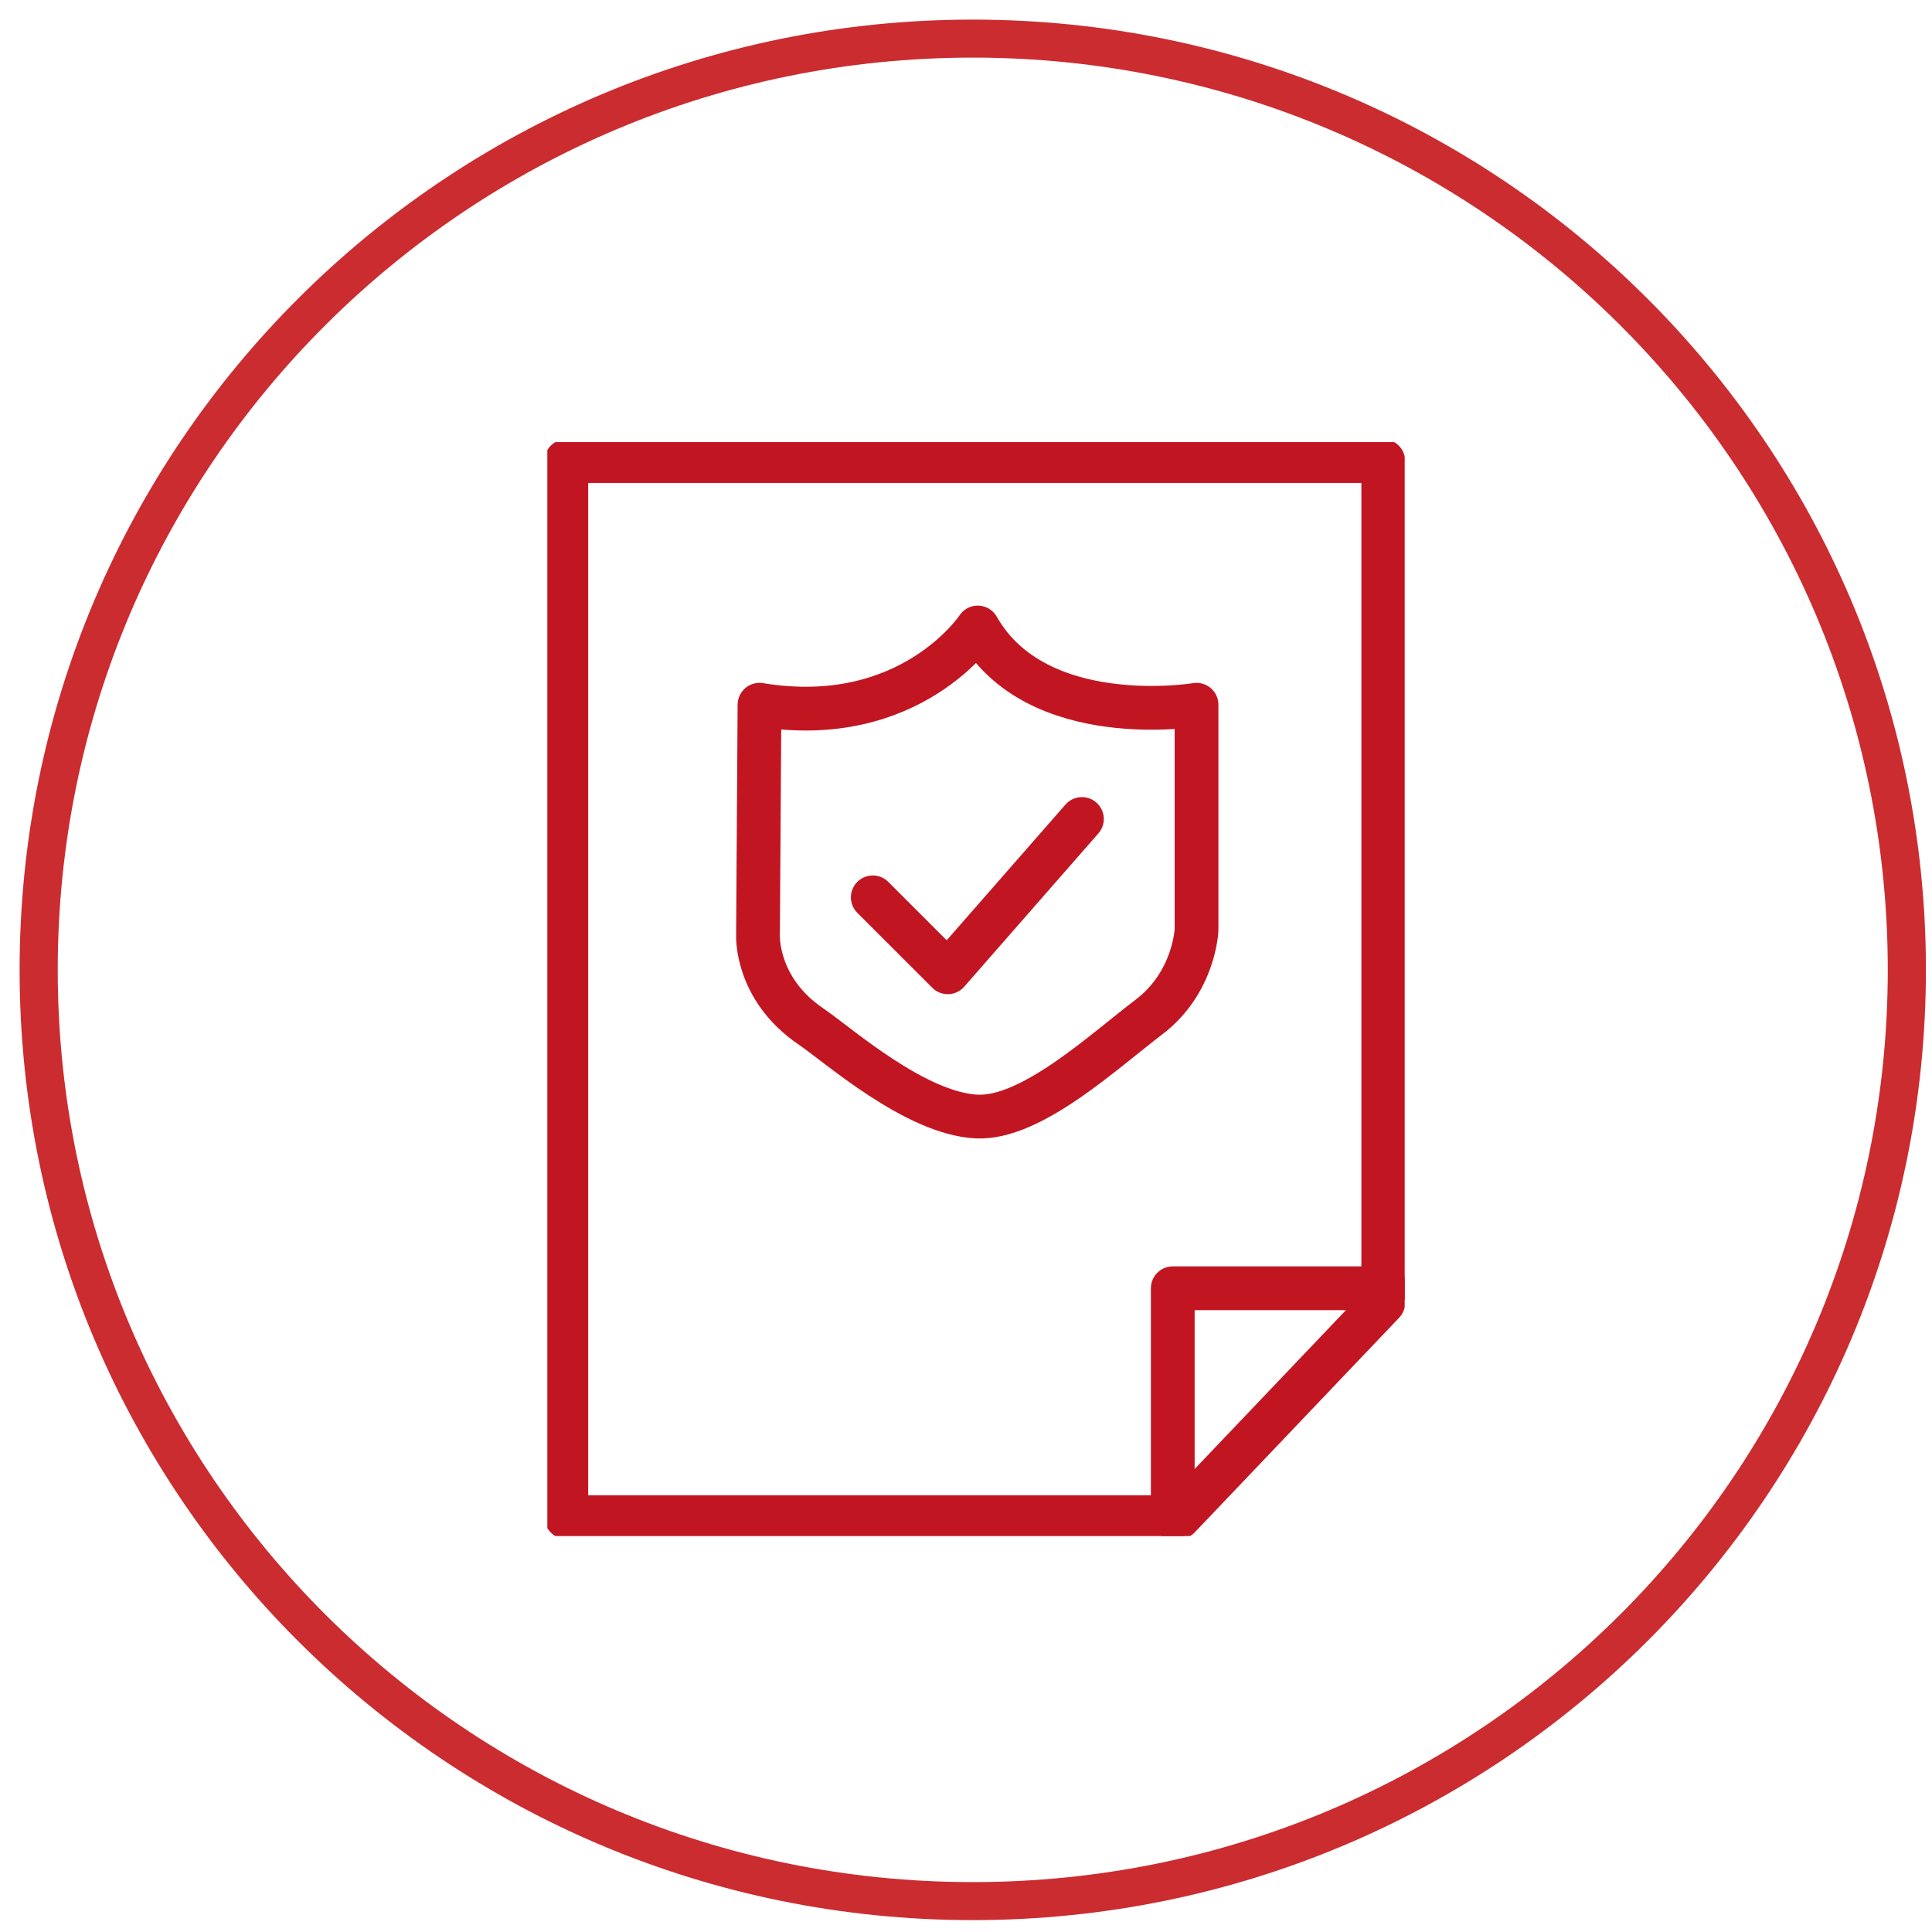
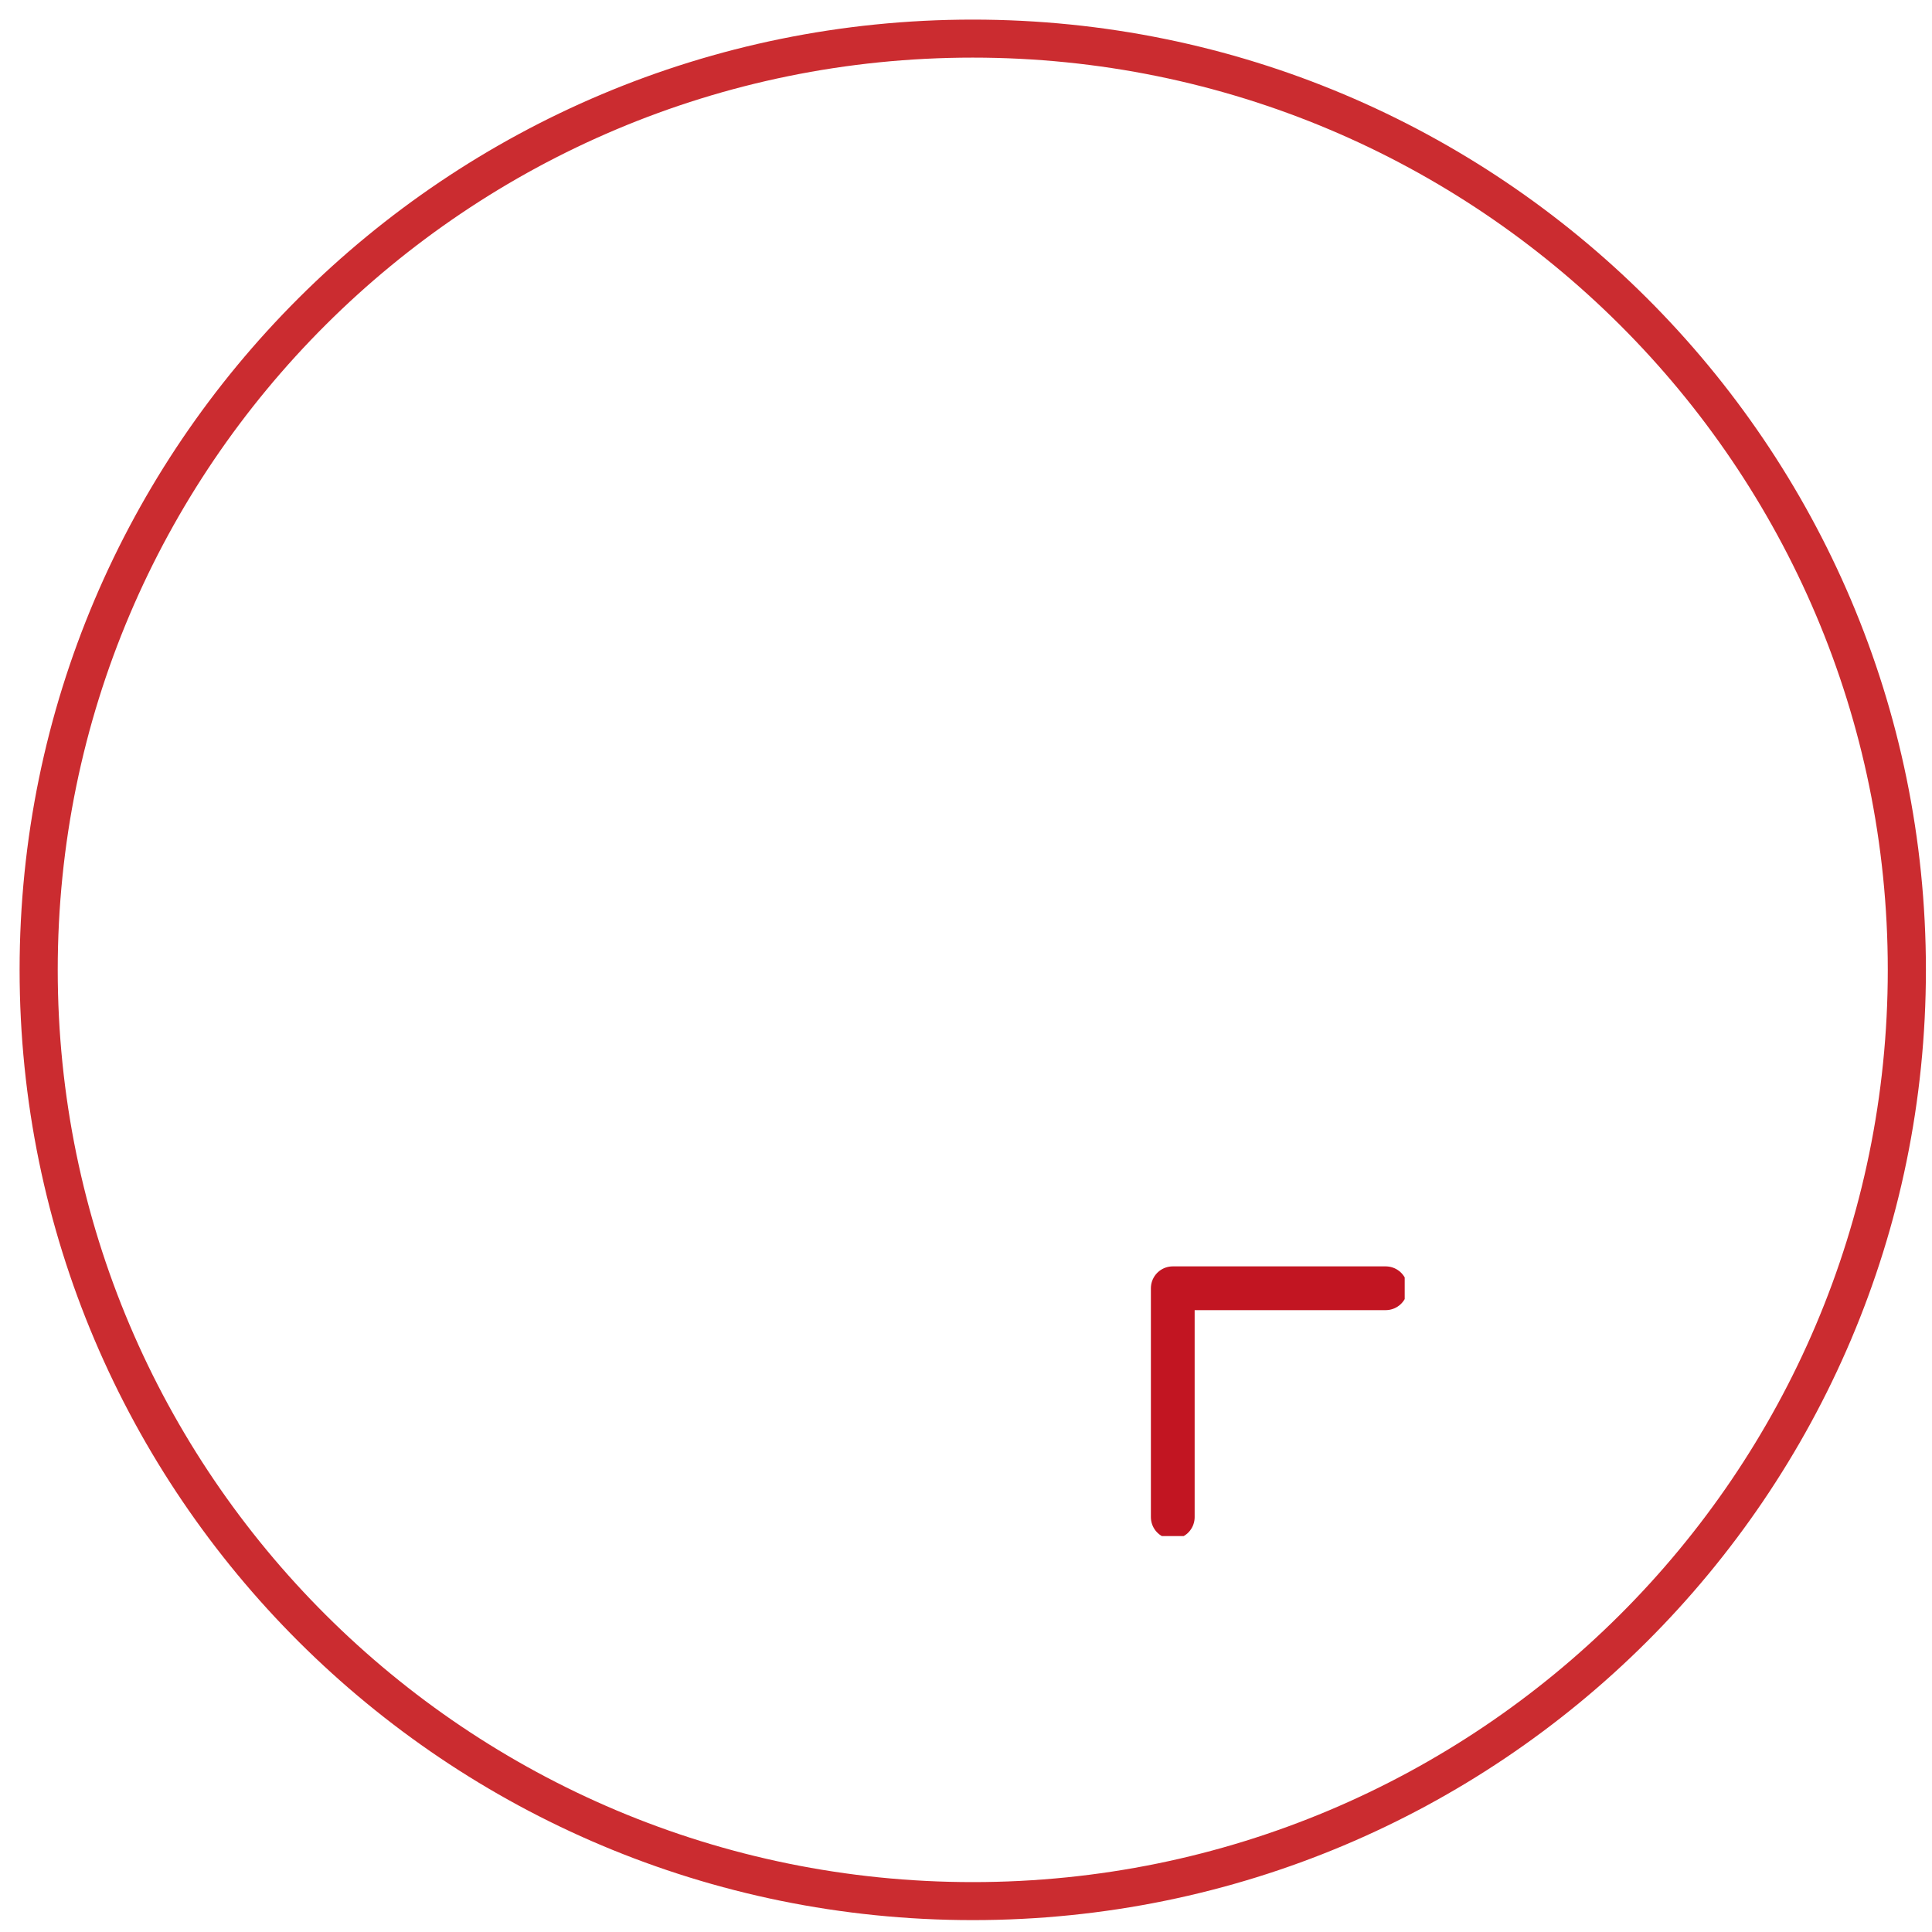
<svg xmlns="http://www.w3.org/2000/svg" version="1.1" width="1000" height="1000" viewBox="0 0 1000 1000" xml:space="preserve">
  <desc>Created with Fabric.js 3.5.0</desc>
  <defs>
</defs>
-   <rect x="0" y="0" width="100%" height="100%" fill="#ffffff" />
  <g transform="matrix(9.867 0 0 9.837 503.498 501.998)" id="669398">
    <path style="stroke: rgb(203,44,48); stroke-width: 2; stroke-dasharray: none; stroke-linecap: butt; stroke-dashoffset: 0; stroke-linejoin: miter; stroke-miterlimit: 4; is-custom-font: none; font-file-url: none; fill: none; fill-rule: nonzero; opacity: 1;" vector-effect="non-scaling-stroke" transform=" translate(-50, -50)" d="M 99 50 C 99 77.062 77.062 99 50 99 C 22.938 99 1 77.062 1 50 C 1 22.938 22.938 1 50 1 C 77.062 1 99 22.938 99 50 Z" stroke-linecap="round" />
  </g>
  <g transform="matrix(11.325 0 0 11.325 509.798 511.953)" id="19028">
    <g style="" vector-effect="non-scaling-stroke">
      <g transform="matrix(1 0 0 1 -0.464 0)" clip-path="url(#CLIPPATH_7)">
        <clipPath id="CLIPPATH_7">
          <rect transform="matrix(1 0 0 1 0.056 0)" id="clip0_872_12212" x="-19.592" y="-25" rx="0" ry="0" width="39.185" height="50" />
        </clipPath>
-         <path style="stroke: rgb(194,21,34); stroke-width: 2; stroke-dasharray: none; stroke-linecap: round; stroke-dashoffset: 0; stroke-linejoin: round; stroke-miterlimit: 4; is-custom-font: none; font-file-url: none; fill: none; fill-rule: nonzero; opacity: 1;" transform=" translate(-19.536, -25)" d="M 0.867 0.867 H 38.205 V 39.332 L 28.872 49.133 H 0.867 V 0.867 Z" stroke-linecap="round" />
      </g>
      <g transform="matrix(1 0 0 1 13.451 18.903)" clip-path="url(#CLIPPATH_8)">
        <clipPath id="CLIPPATH_8">
          <rect transform="matrix(1 0 0 1 -13.859 -18.903)" id="clip0_872_12212" x="-19.592" y="-25" rx="0" ry="0" width="39.185" height="50" />
        </clipPath>
        <path style="stroke: rgb(194,21,34); stroke-width: 2; stroke-dasharray: none; stroke-linecap: round; stroke-dashoffset: 0; stroke-linejoin: round; stroke-miterlimit: 4; is-custom-font: none; font-file-url: none; fill: none; fill-rule: nonzero; opacity: 1;" transform=" translate(-33.452, -43.903)" d="M 38.317 38.673 H 28.586 V 49.133" stroke-linecap="round" />
      </g>
      <g transform="matrix(1 0 0 1 -0.346 -4.271)" clip-path="url(#CLIPPATH_9)">
        <clipPath id="CLIPPATH_9">
          <rect transform="matrix(1 0 0 1 -0.061 4.271)" id="clip0_872_12212" x="-19.592" y="-25" rx="0" ry="0" width="39.185" height="50" />
        </clipPath>
-         <path style="stroke: rgb(194,21,34); stroke-width: 2; stroke-dasharray: none; stroke-linecap: round; stroke-dashoffset: 0; stroke-linejoin: round; stroke-miterlimit: 4; is-custom-font: none; font-file-url: none; fill: none; fill-rule: nonzero; opacity: 1;" transform=" translate(-19.654, -20.729)" d="M 14.875 20.807 L 18.301 24.232 L 24.433 17.225" stroke-linecap="round" />
      </g>
      <g transform="matrix(1 0 0 1 -0.351 -5.349)" clip-path="url(#CLIPPATH_10)">
        <clipPath id="CLIPPATH_10">
          <rect transform="matrix(1 0 0 1 -0.057 5.349)" id="clip0_872_12212" x="-19.592" y="-25" rx="0" ry="0" width="39.185" height="50" />
        </clipPath>
-         <path style="stroke: rgb(194,21,34); stroke-width: 2; stroke-dasharray: none; stroke-linecap: round; stroke-dashoffset: 0; stroke-linejoin: round; stroke-miterlimit: 4; is-custom-font: none; font-file-url: none; fill: none; fill-rule: nonzero; opacity: 1;" transform=" translate(-19.649, -19.651)" d="M 9.697 12.004 L 9.628 22.533 C 9.628 22.533 9.506 24.987 12.056 26.713 C 13.262 27.528 16.792 30.677 19.61 30.824 C 22.1 30.954 25.404 27.866 27.494 26.279 C 29.584 24.692 29.671 22.29 29.671 22.29 V 12.004 C 29.671 12.004 22.369 13.226 19.671 8.474 C 19.671 8.474 16.601 13.14 9.697 12.004 Z" stroke-linecap="round" />
      </g>
    </g>
  </g>
</svg>